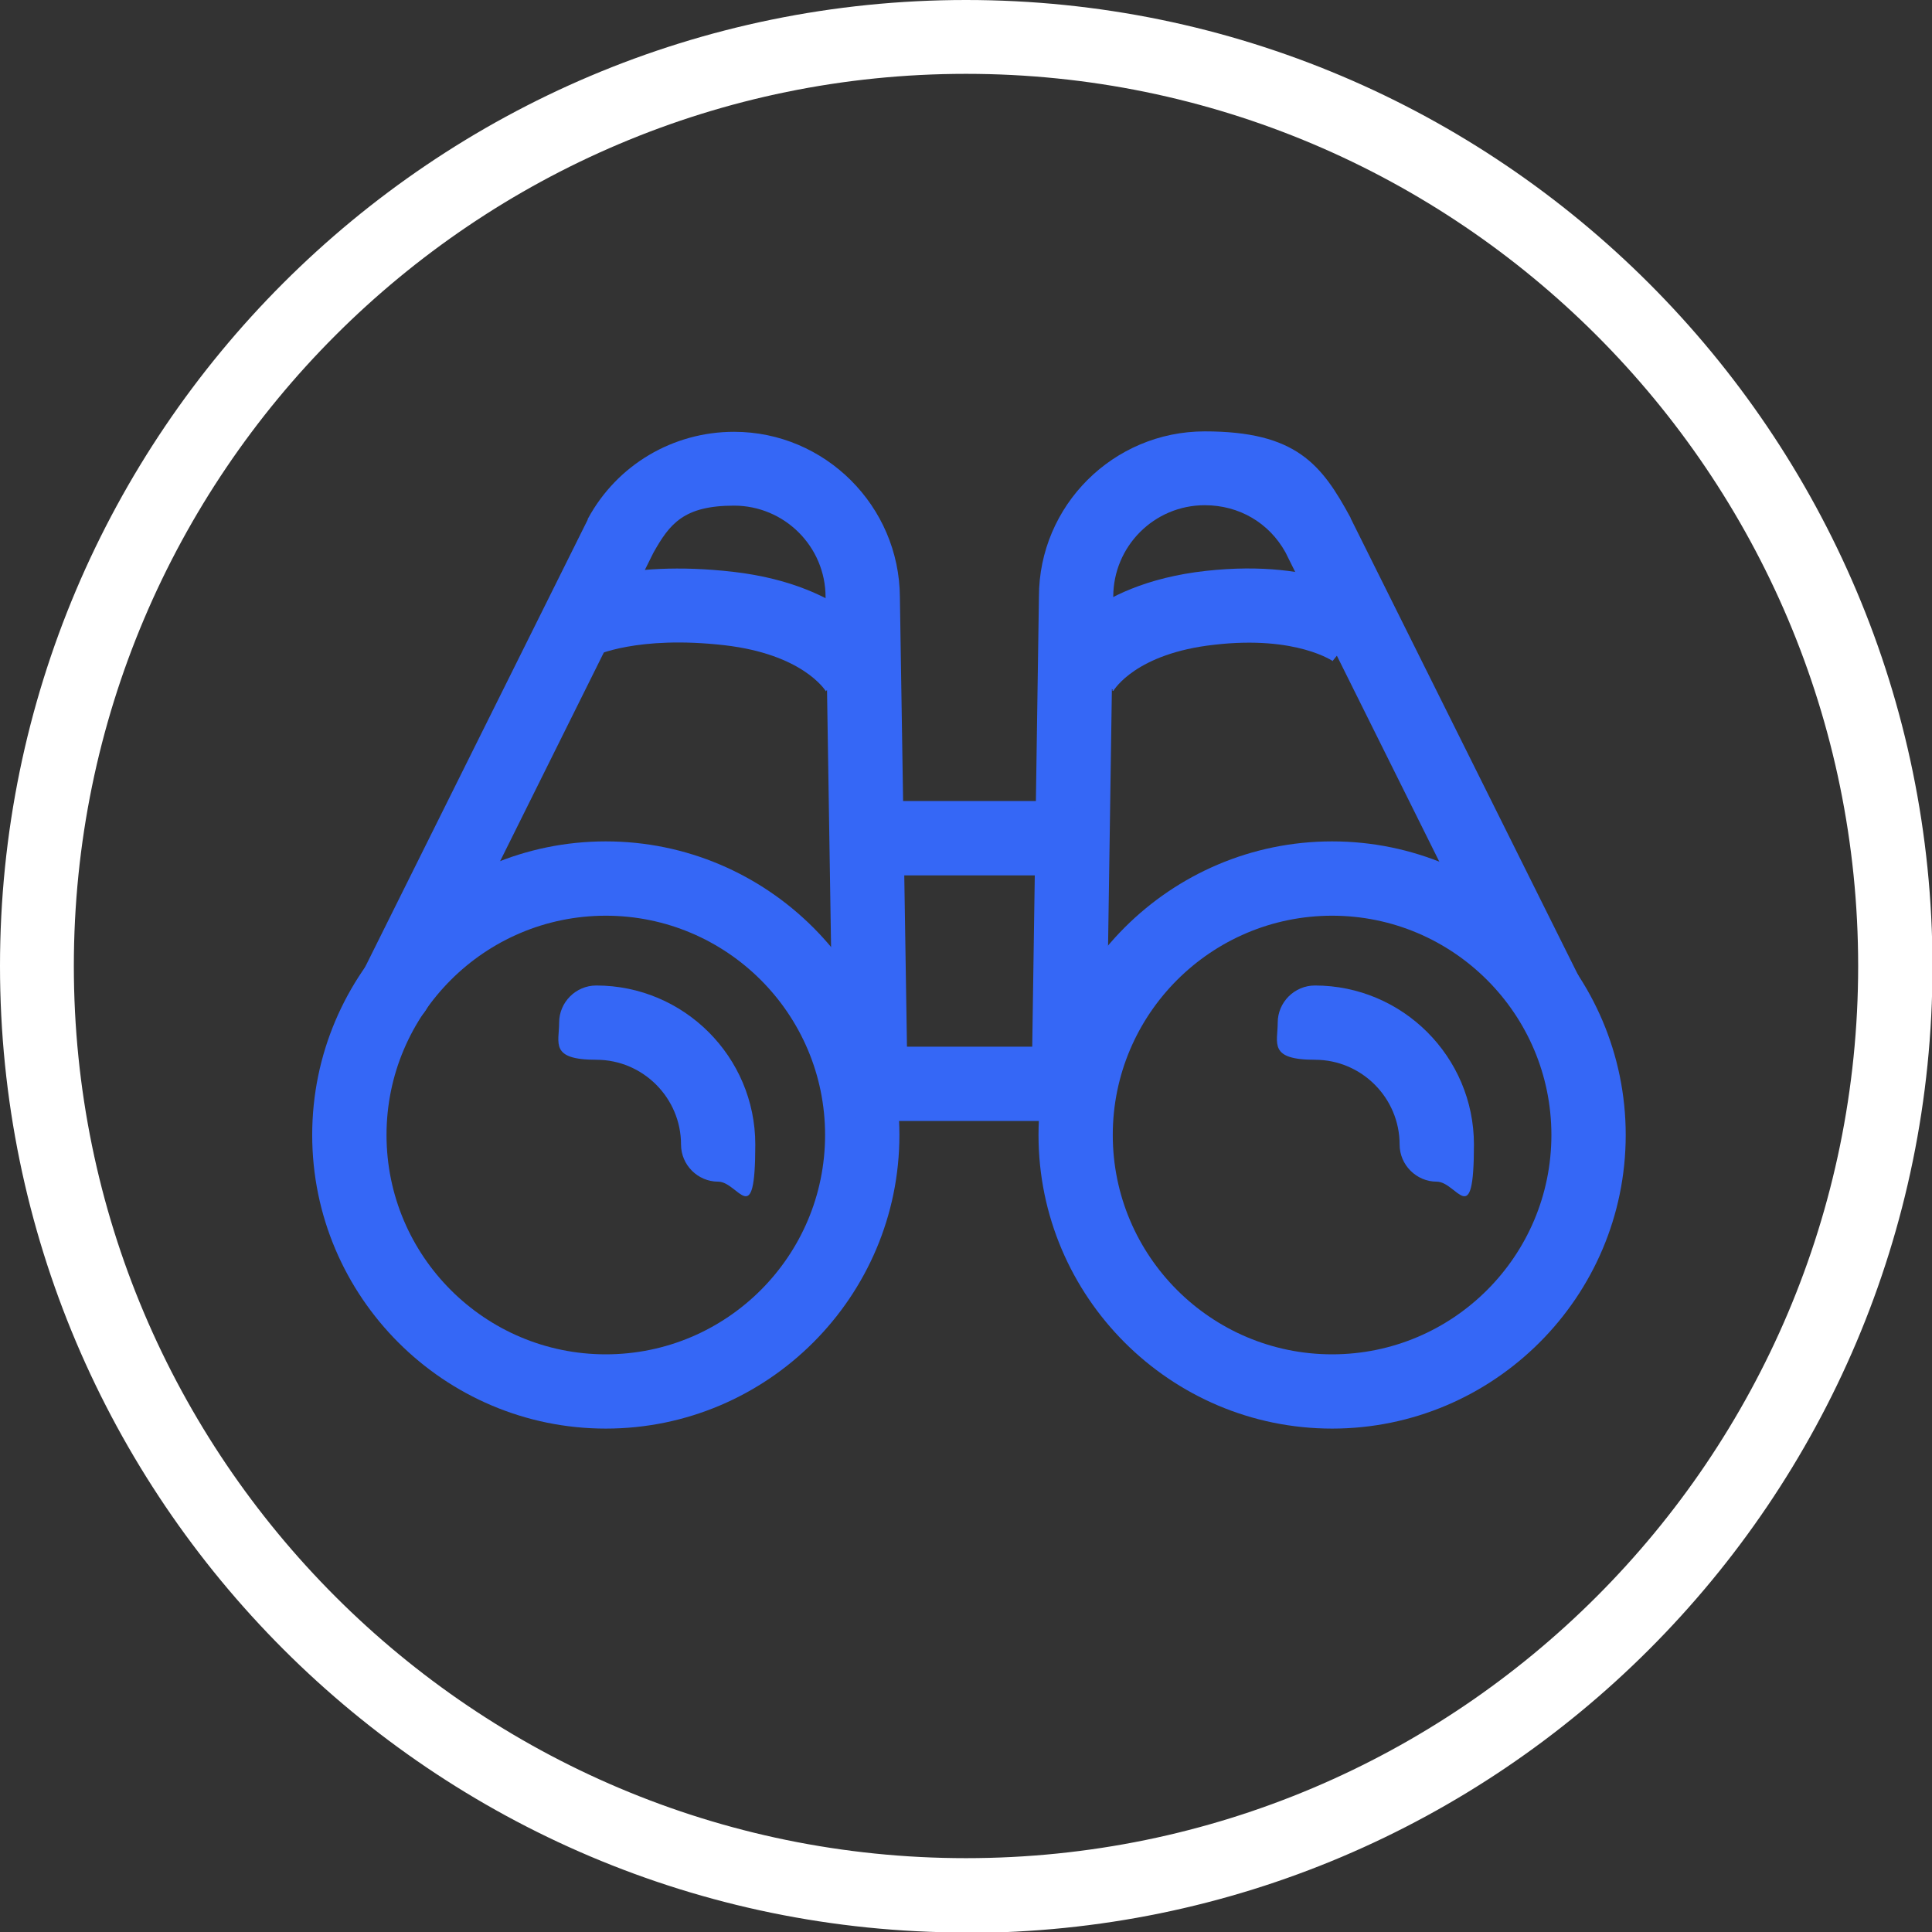
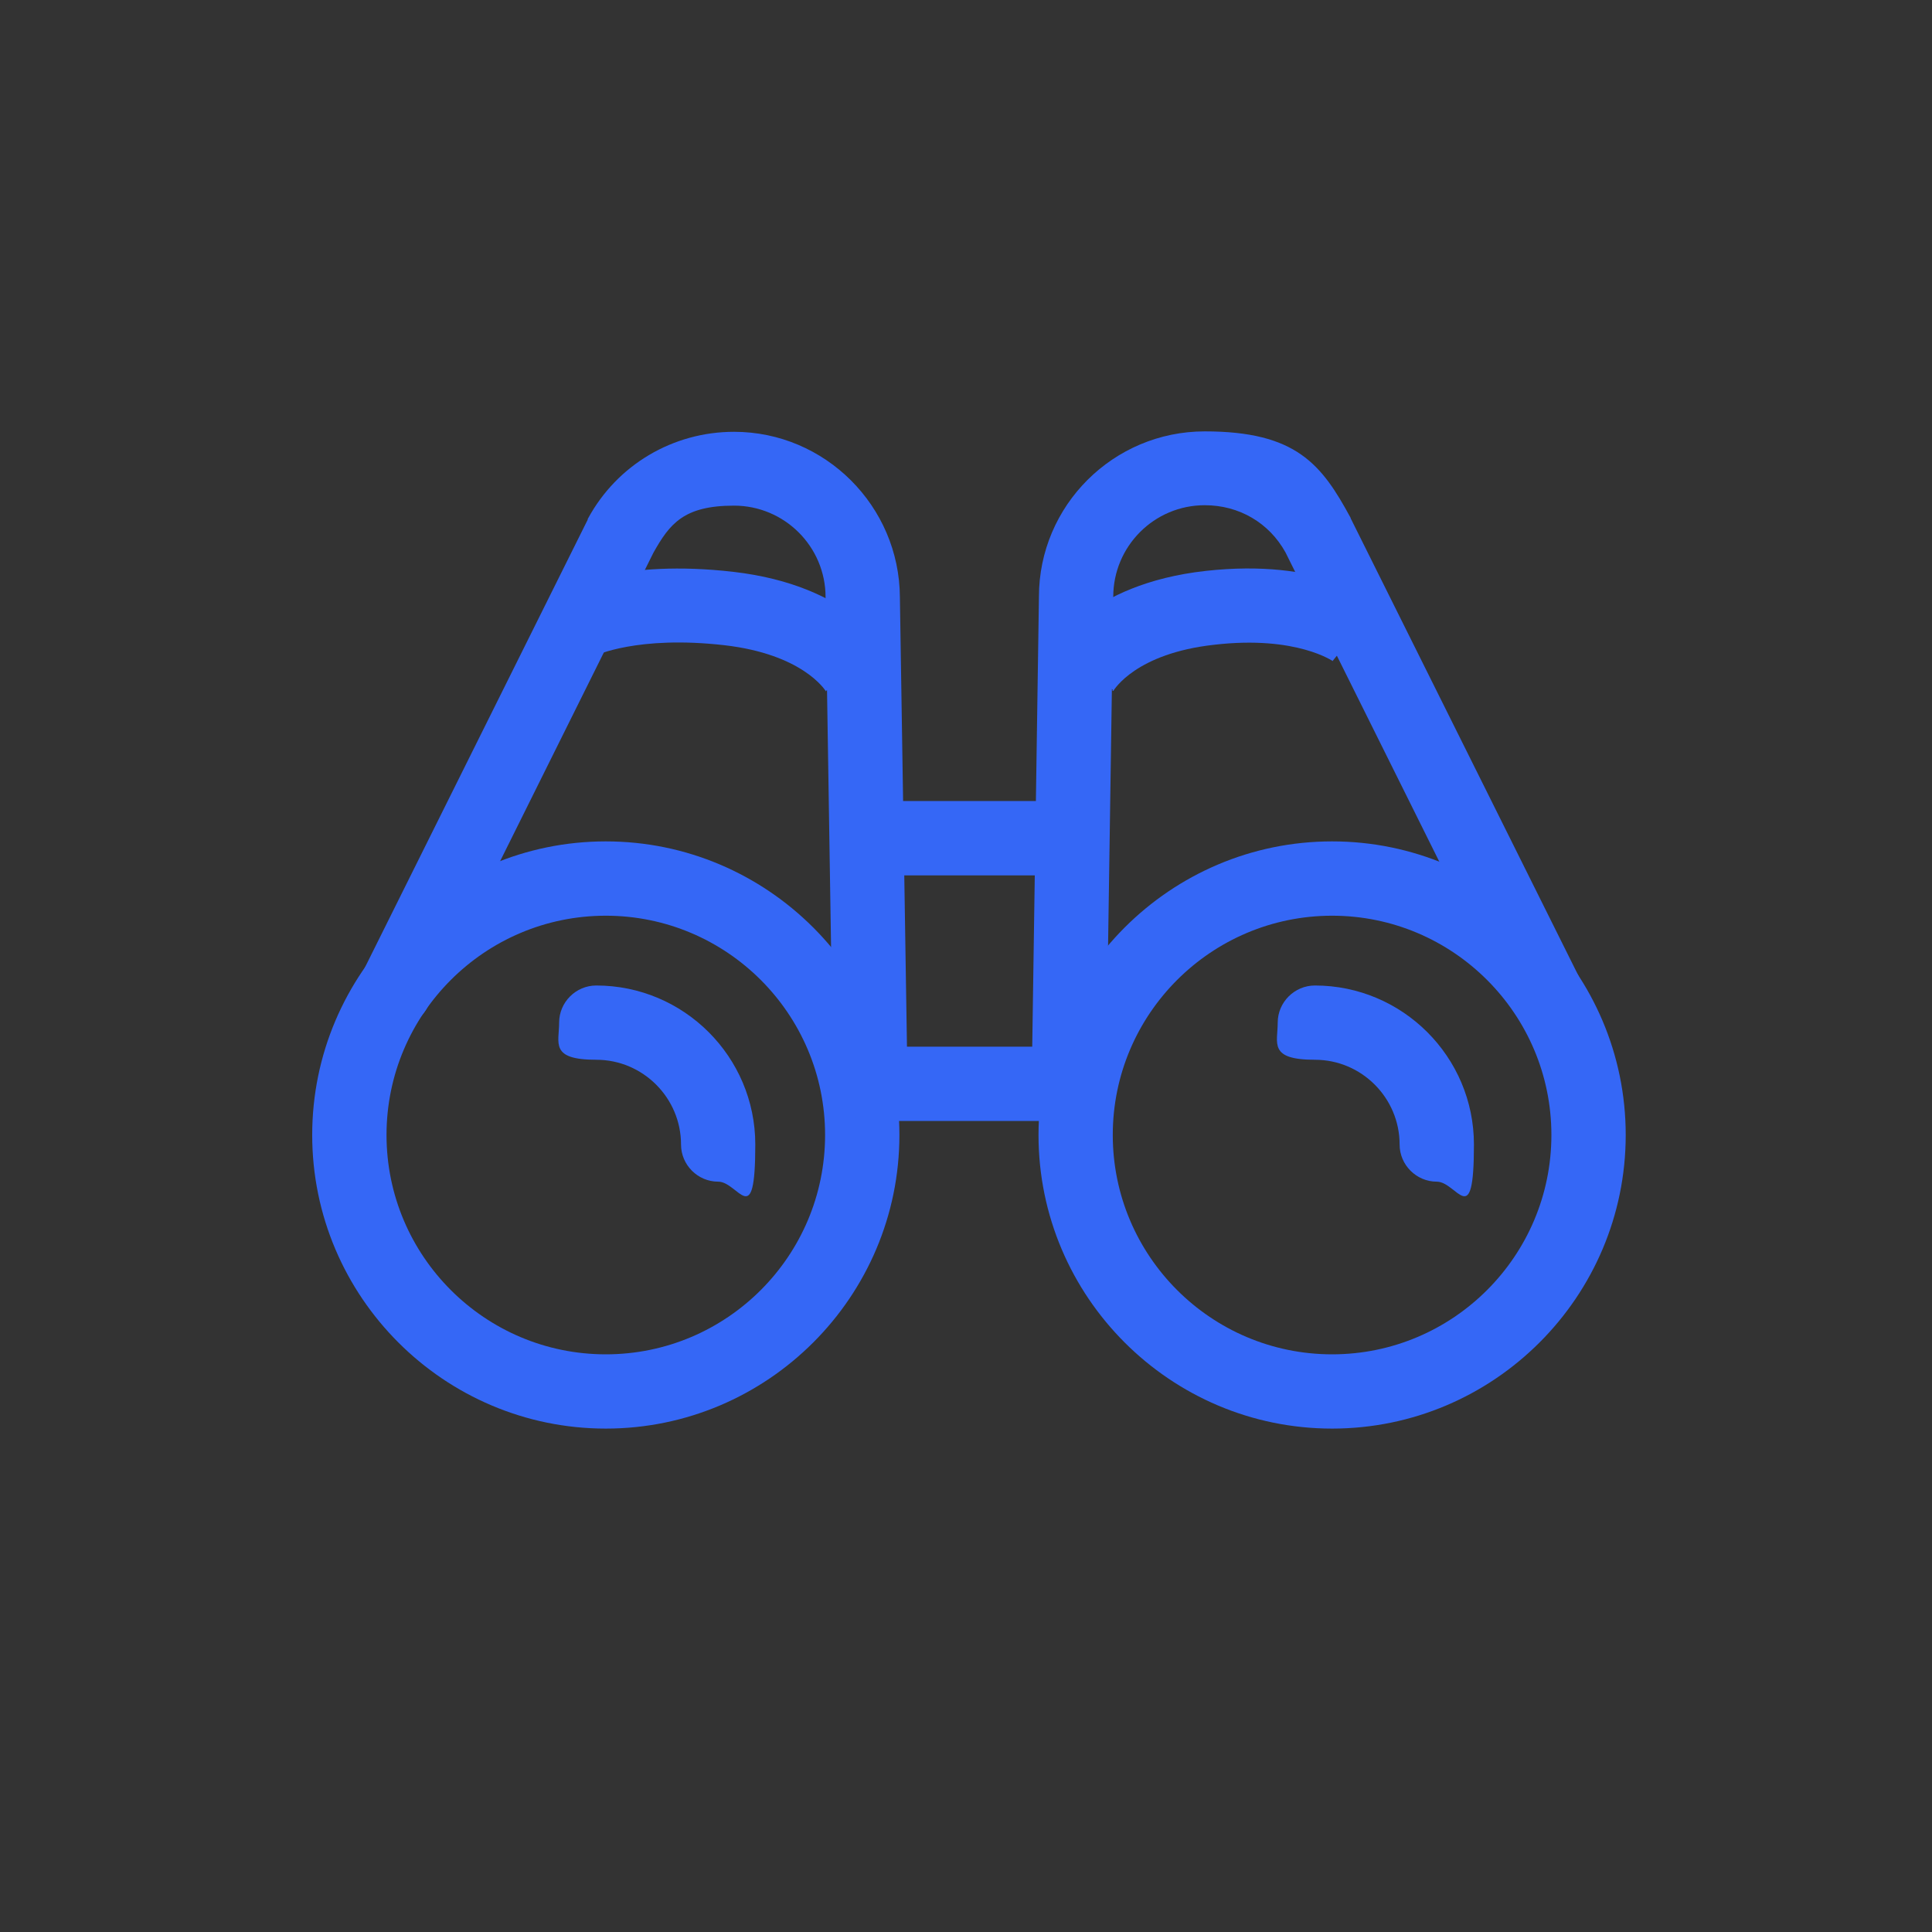
<svg xmlns="http://www.w3.org/2000/svg" width="32" height="32" viewBox="0 0 32 32" fill="none">
  <rect x="0" y="0" width="32" height="32" fill="#333333" stroke="none" />
  <g clip-path="url(#clip0_110_11374)">
-     <path d="M16 32.008C7.174 32.008 0 24.826 0 16C0 7.174 7.174 0 16 0C24.826 0 32.008 7.182 32.008 16.008C32.008 24.833 24.826 32.015 16 32.015V32.008ZM16 1.223C7.85 1.223 1.223 7.85 1.223 16C1.223 24.15 7.85 30.777 16 30.777C24.15 30.777 30.777 24.15 30.777 16C30.777 7.85 24.15 1.223 16 1.223Z" fill="white" />
    <path d="M10.034 23.662C7.355 23.662 5.171 21.479 5.171 18.799C5.171 16.12 7.355 13.936 10.034 13.936C12.713 13.936 14.897 16.12 14.897 18.799C14.897 21.479 12.713 23.662 10.034 23.662ZM10.034 15.167C8.03 15.167 6.402 16.796 6.402 18.799C6.402 20.803 8.03 22.432 10.034 22.432C12.038 22.432 13.666 20.803 13.666 18.799C13.666 16.796 12.038 15.167 10.034 15.167Z" fill="#3567F6" />
    <path d="M11.895 19.572C11.557 19.572 11.28 19.295 11.28 18.957C11.28 18.184 10.649 17.553 9.876 17.553C9.103 17.553 9.261 17.276 9.261 16.938C9.261 16.6 9.538 16.323 9.876 16.323C11.325 16.323 12.51 17.501 12.51 18.957C12.51 20.413 12.233 19.572 11.895 19.572Z" fill="#3567F6" />
    <path d="M23.797 19.572C23.46 19.572 23.182 19.295 23.182 18.957C23.182 18.184 22.552 17.553 21.779 17.553C21.006 17.553 21.163 17.276 21.163 16.938C21.163 16.6 21.441 16.323 21.779 16.323C23.227 16.323 24.413 17.501 24.413 18.957C24.413 20.413 24.135 19.572 23.797 19.572Z" fill="#3567F6" />
    <path d="M14.417 18.567C14.086 18.567 13.809 18.296 13.801 17.966L13.674 9.899C13.674 9.899 13.674 9.899 13.674 9.891C13.674 9.051 12.991 8.375 12.158 8.375C11.325 8.375 11.092 8.675 10.822 9.156L7.085 16.675C6.934 16.976 6.567 17.103 6.267 16.953C5.966 16.803 5.839 16.435 5.989 16.135L9.734 8.608C9.734 8.608 9.734 8.593 9.741 8.585C10.222 7.7 11.145 7.152 12.158 7.152C13.666 7.152 14.897 8.383 14.905 9.891L15.032 17.951C15.032 18.289 14.769 18.567 14.432 18.574C14.432 18.574 14.432 18.574 14.424 18.574L14.417 18.567Z" fill="#3567F6" />
    <path d="M13.681 11.452C13.666 11.43 13.298 10.837 12 10.687C10.559 10.522 9.854 10.859 9.846 10.867H9.854L9.276 9.779C9.373 9.726 10.312 9.261 12.143 9.471C14.101 9.696 14.702 10.762 14.762 10.882L13.674 11.445C13.674 11.445 13.674 11.445 13.681 11.46V11.452Z" fill="#3567F6" />
    <path d="M22.064 23.662C19.384 23.662 17.201 21.479 17.201 18.799C17.201 16.12 19.384 13.936 22.064 13.936C24.743 13.936 26.927 16.12 26.927 18.799C26.927 21.479 24.743 23.662 22.064 23.662ZM22.064 15.167C20.06 15.167 18.431 16.796 18.431 18.799C18.431 20.803 20.06 22.432 22.064 22.432C24.067 22.432 25.696 20.803 25.696 18.799C25.696 16.796 24.067 15.167 22.064 15.167Z" fill="#3567F6" />
    <path d="M17.696 18.567C17.696 18.567 17.696 18.567 17.688 18.567C17.351 18.567 17.081 18.282 17.088 17.944L17.208 9.884C17.208 8.375 18.439 7.145 19.955 7.145C21.471 7.145 21.891 7.692 22.371 8.578C22.371 8.578 22.371 8.593 22.379 8.6L26.146 16.165C26.296 16.465 26.176 16.833 25.869 16.983C25.568 17.133 25.201 17.013 25.05 16.706L21.291 9.148C21.02 8.66 20.525 8.368 19.955 8.368C19.114 8.368 18.439 9.051 18.439 9.884C18.439 10.717 18.439 9.884 18.439 9.891L18.319 17.959C18.319 18.297 18.041 18.559 17.703 18.559L17.696 18.567Z" fill="#3567F6" />
    <path d="M18.424 11.437C18.424 11.43 18.431 11.422 18.431 11.422L17.343 10.867C17.403 10.747 18.011 9.674 19.97 9.456C21.861 9.246 22.747 9.921 22.844 9.996L22.071 10.949C22.071 10.949 22.071 10.949 22.086 10.957C22.086 10.957 21.478 10.521 20.113 10.679C18.814 10.822 18.454 11.422 18.439 11.445L18.424 11.437Z" fill="#3567F6" />
    <path d="M17.696 18.567H14.417C14.079 18.567 13.801 18.289 13.801 17.951C13.801 17.614 14.079 17.336 14.417 17.336H17.696C18.034 17.336 18.312 17.614 18.312 17.951C18.312 18.289 18.034 18.567 17.696 18.567Z" fill="#3567F6" />
    <path d="M17.418 14.499H14.732C14.394 14.499 14.116 14.221 14.116 13.884C14.116 13.546 14.394 13.268 14.732 13.268H17.418C17.756 13.268 18.034 13.546 18.034 13.884C18.034 14.221 17.756 14.499 17.418 14.499Z" fill="#3567F6" />
  </g>
  <defs>
    <clipPath id="clip0_110_11374">
      <rect width="32" height="32" fill="white" />
    </clipPath>
  </defs>
</svg>